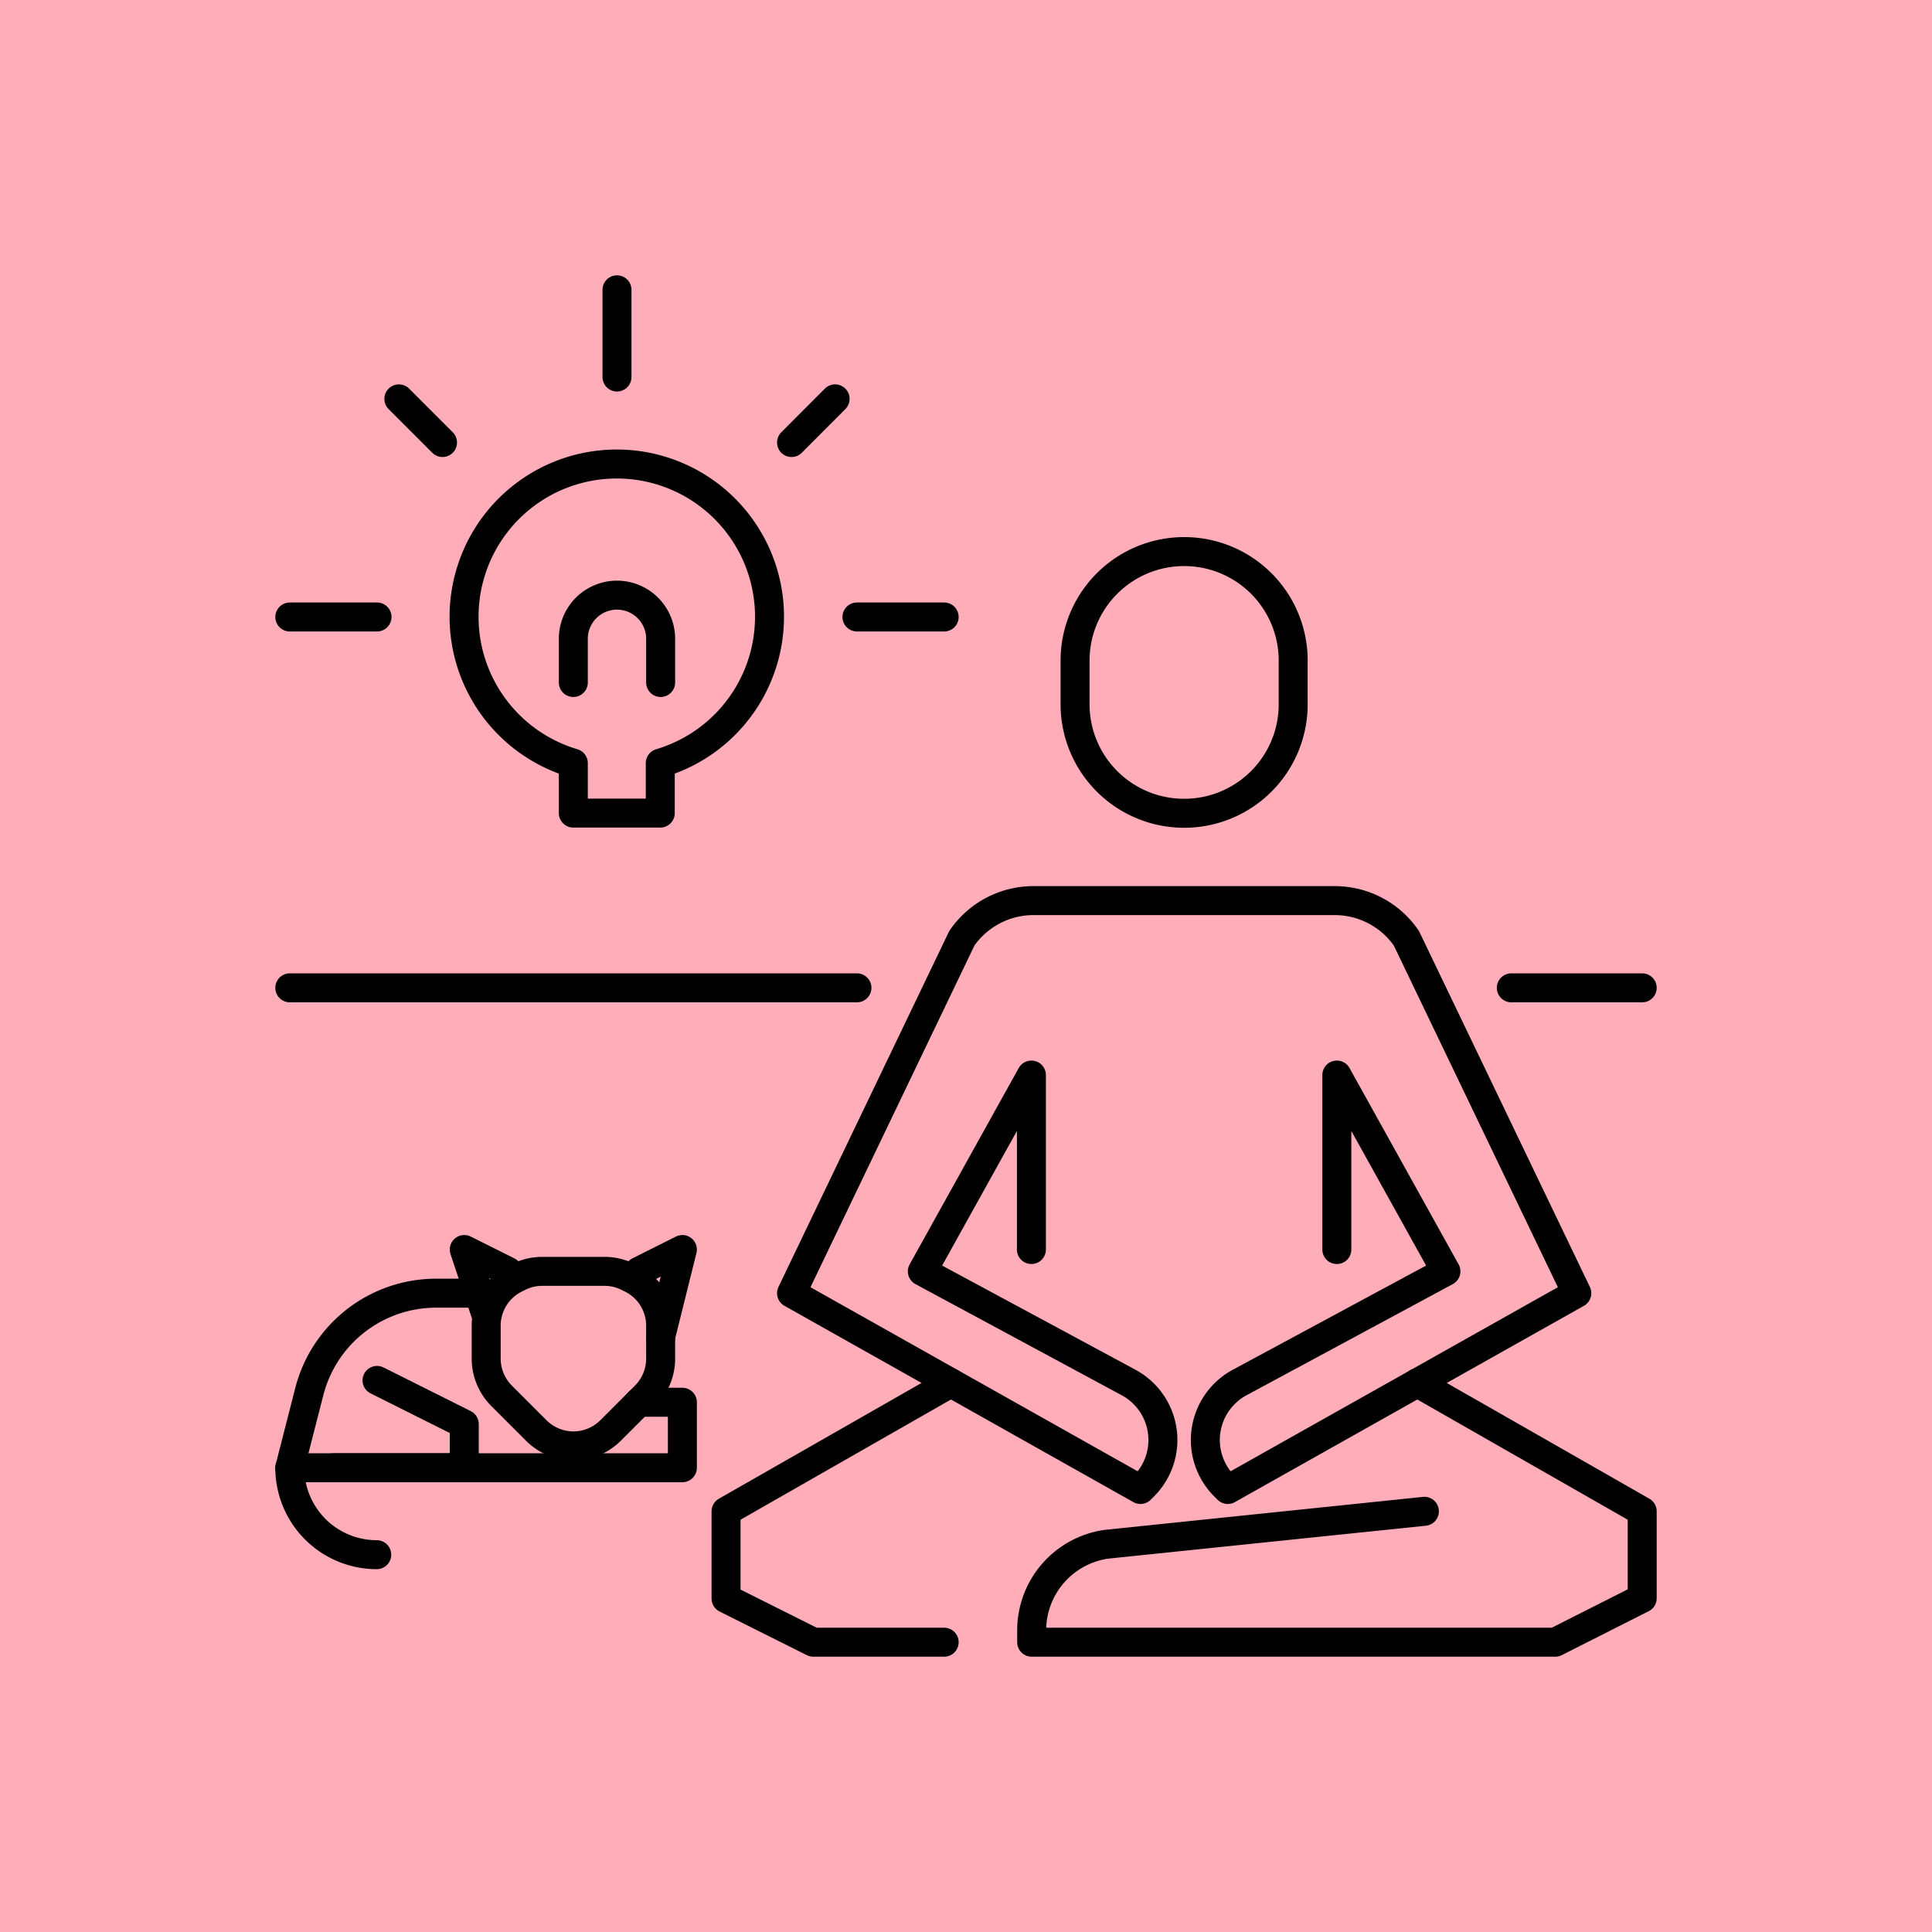
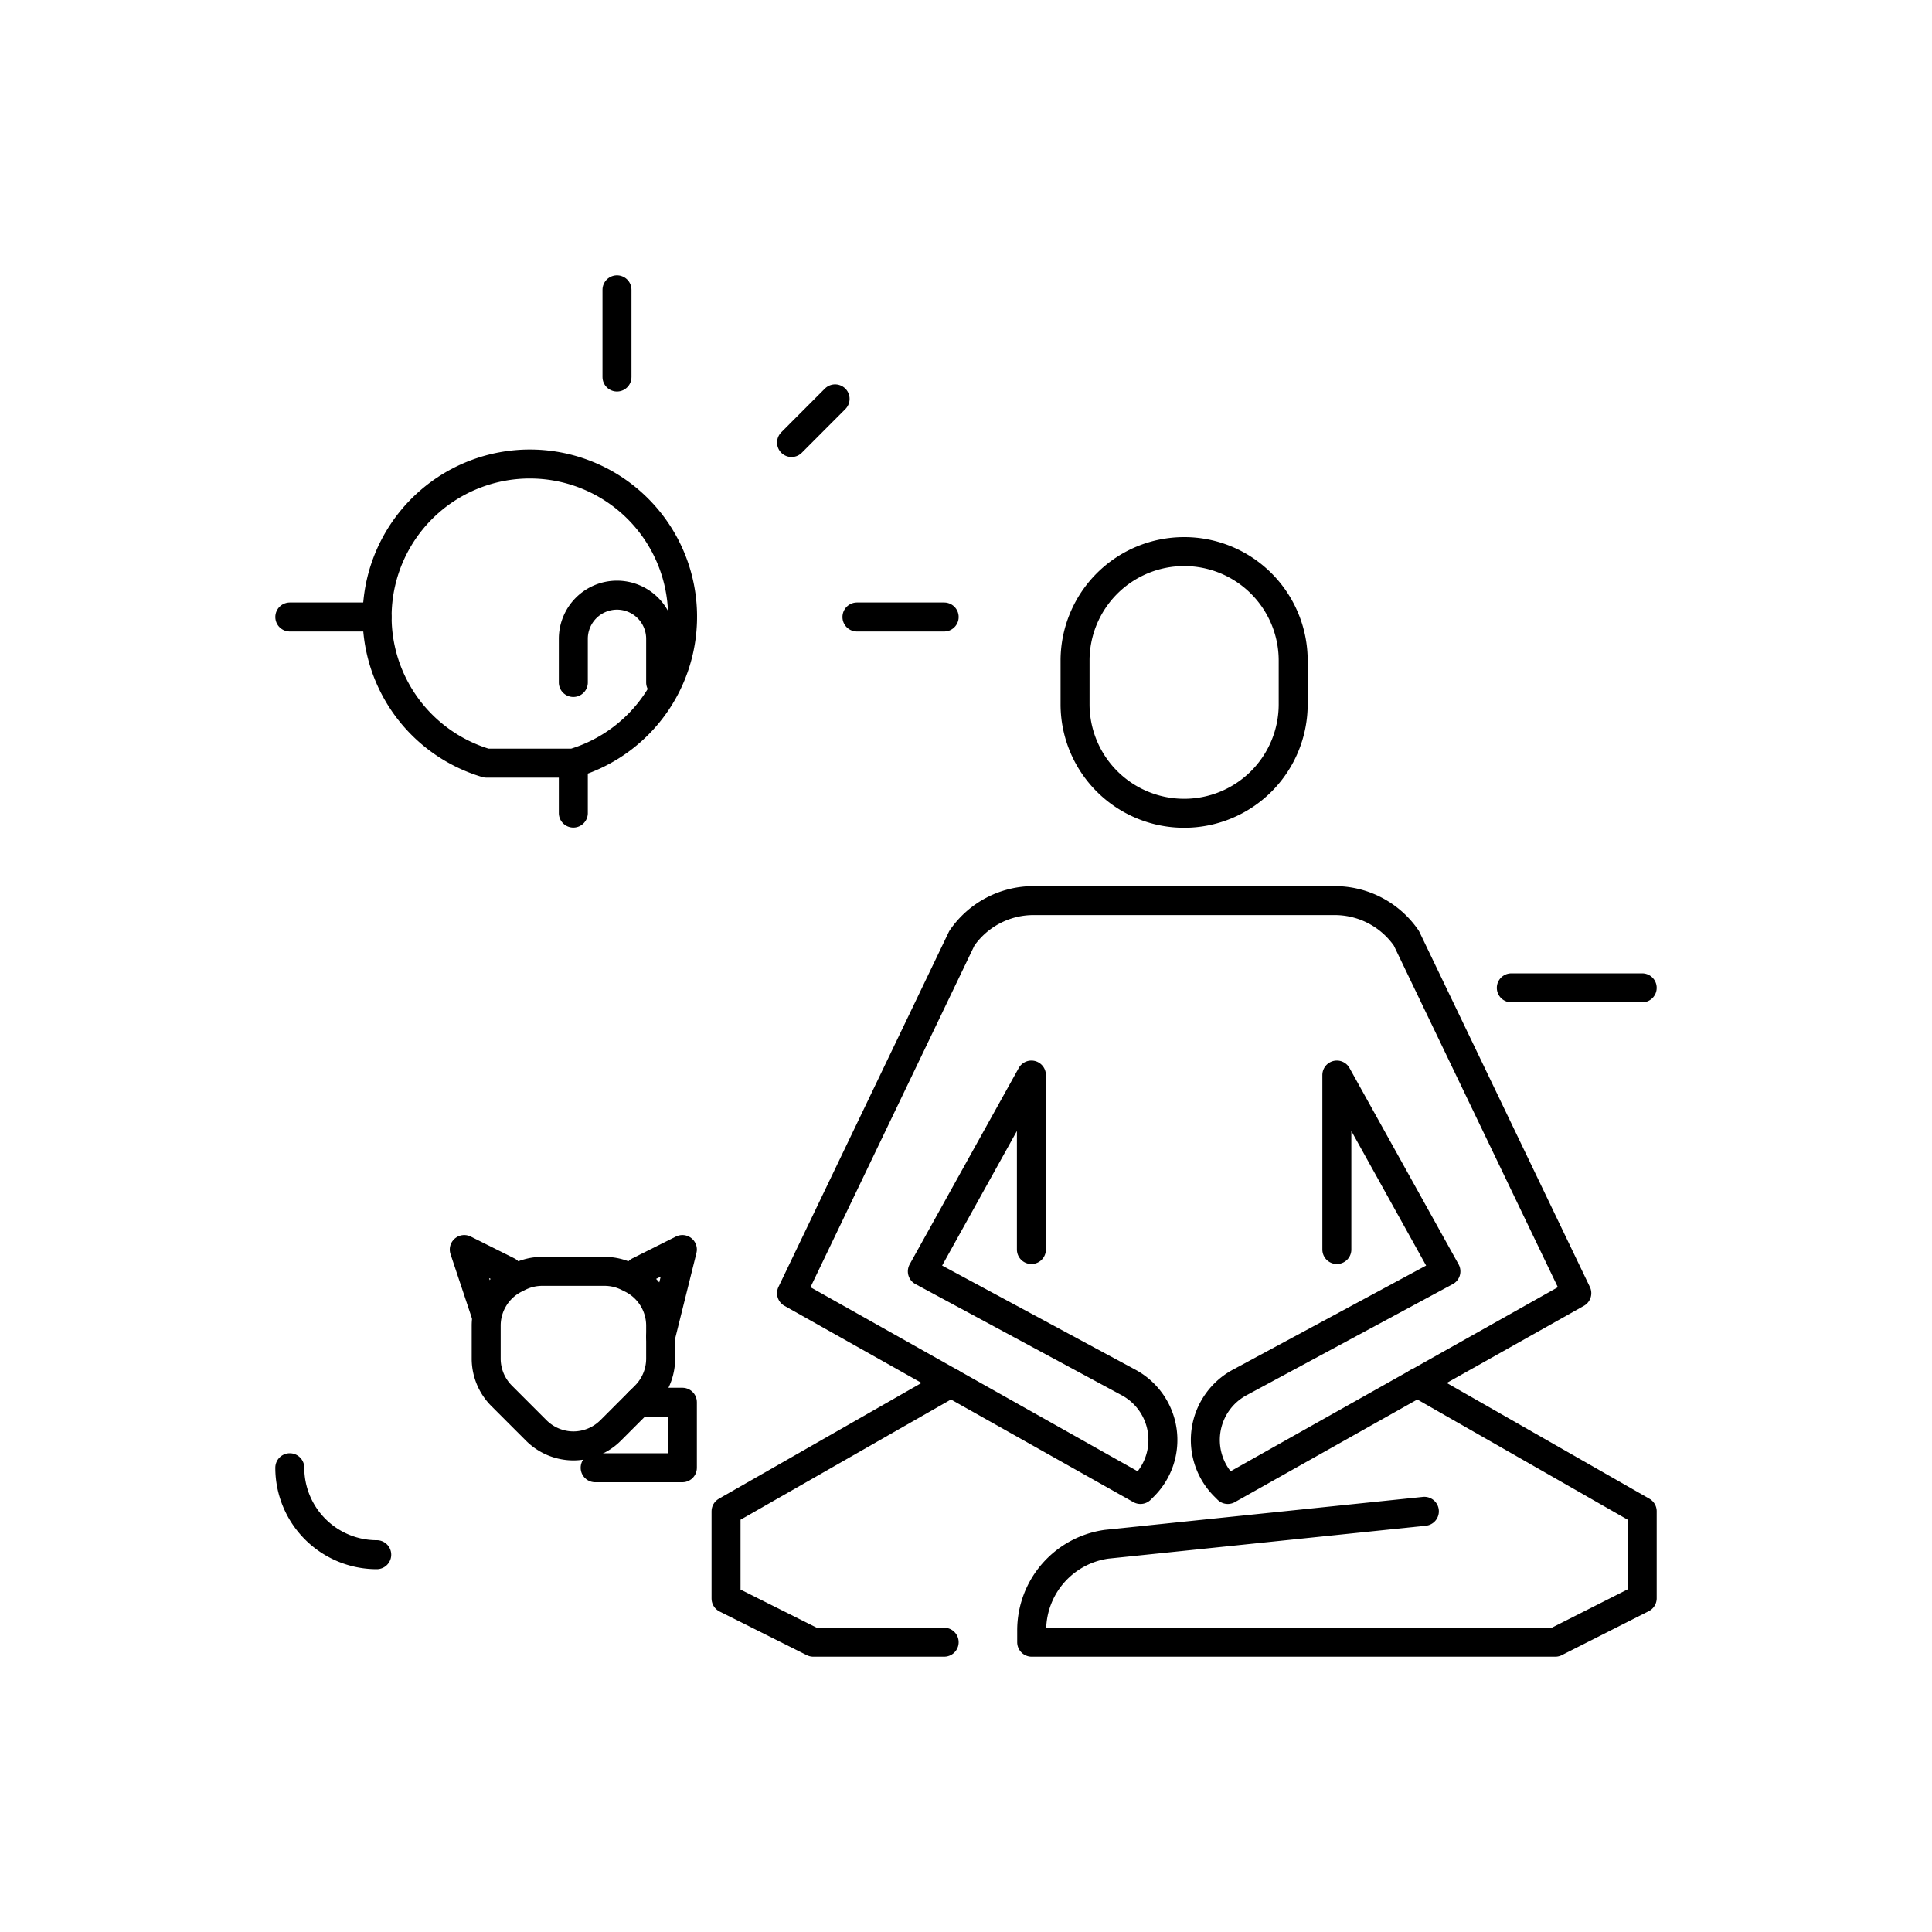
<svg xmlns="http://www.w3.org/2000/svg" viewBox="0 0 200 200">
  <defs>
    <style>.cls-1{fill:#ffadb9;}.cls-2{fill:none;stroke:#000;stroke-linecap:round;stroke-linejoin:round;stroke-width:3px;}</style>
  </defs>
  <g id="レイヤー_2" data-name="レイヤー 2">
    <g id="レイヤー_1-2" data-name="レイヤー 1">
-       <rect class="cls-1" width="200" height="200" />
      <path class="cls-2" d="M106.77,129.35V111.29L95.48,131.61l21.34,11.5a6.76,6.76,0,0,1,1.58,10.74l-.34.34L81.94,133.87,99.57,97.13a9,9,0,0,1,7.43-3.9h31.16a9,9,0,0,1,7.43,3.9l17.64,36.74L127.1,154.19l-.34-.34a6.76,6.76,0,0,1,1.58-10.74l21.34-11.5-11.29-20.32v18.06" />
      <path class="cls-2" d="M146.72,143.15,170,156.45v9L161,170h-54.2v-1.2a9,9,0,0,1,7.75-8.94l32.9-3.41" />
      <polyline class="cls-2" points="97.74 170 84.19 170 75.16 165.48 75.16 156.45 98.44 143.15" />
      <path class="cls-2" d="M122.58,84.19h0A11.29,11.29,0,0,1,111.29,72.9V68.39A11.29,11.29,0,0,1,122.58,57.1h0a11.28,11.28,0,0,1,11.29,11.29V72.9A11.28,11.28,0,0,1,122.58,84.19Z" />
-       <path class="cls-2" d="M59.35,79v5.17h9V79a15.81,15.81,0,1,0-9,0Z" />
+       <path class="cls-2" d="M59.35,79v5.17V79a15.81,15.81,0,1,0-9,0Z" />
      <line class="cls-2" x1="63.87" y1="30" x2="63.87" y2="39.03" />
      <line class="cls-2" x1="88.71" y1="63.87" x2="97.74" y2="63.87" />
      <line class="cls-2" x1="30" y1="63.87" x2="39.03" y2="63.87" />
-       <line class="cls-2" x1="41.29" y1="41.29" x2="45.81" y2="45.81" />
      <line class="cls-2" x1="86.45" y1="41.29" x2="81.94" y2="45.81" />
      <path class="cls-2" d="M68.39,70.65V66.13a4.52,4.52,0,0,0-4.52-4.52h0a4.52,4.52,0,0,0-4.52,4.52v4.52" />
      <path class="cls-2" d="M65.38,132.37l-.36-.18a5.43,5.43,0,0,0-2.43-.58H56.12a5.43,5.43,0,0,0-2.43.58l-.36.18a5.44,5.44,0,0,0-3,4.86v3.42a5.46,5.46,0,0,0,1.6,3.85l3.58,3.58a5.46,5.46,0,0,0,3.85,1.6h0a5.46,5.46,0,0,0,3.85-1.6l3.58-3.58a5.46,5.46,0,0,0,1.6-3.85v-3.42A5.44,5.44,0,0,0,65.38,132.37Z" />
      <polyline class="cls-2" points="66.13 131.61 70.64 129.35 68.39 138.39" />
      <polyline class="cls-2" points="52.58 131.61 48.06 129.35 50.32 136.13" />
-       <path class="cls-2" d="M50.32,133.87H45.09A13.55,13.55,0,0,0,32,144.13L30,151.94H61.61" />
-       <polyline class="cls-2" points="39.03 142.9 48.06 147.42 48.06 151.94 34.52 151.94" />
      <polyline class="cls-2" points="66.13 145.16 70.64 145.16 70.64 151.94 61.61 151.94" />
      <path class="cls-2" d="M30,151.94a9,9,0,0,0,9,9" />
-       <line class="cls-2" x1="30" y1="102.26" x2="88.71" y2="102.26" />
      <line class="cls-2" x1="156.45" y1="102.26" x2="170" y2="102.26" />
    </g>
  </g>
</svg>